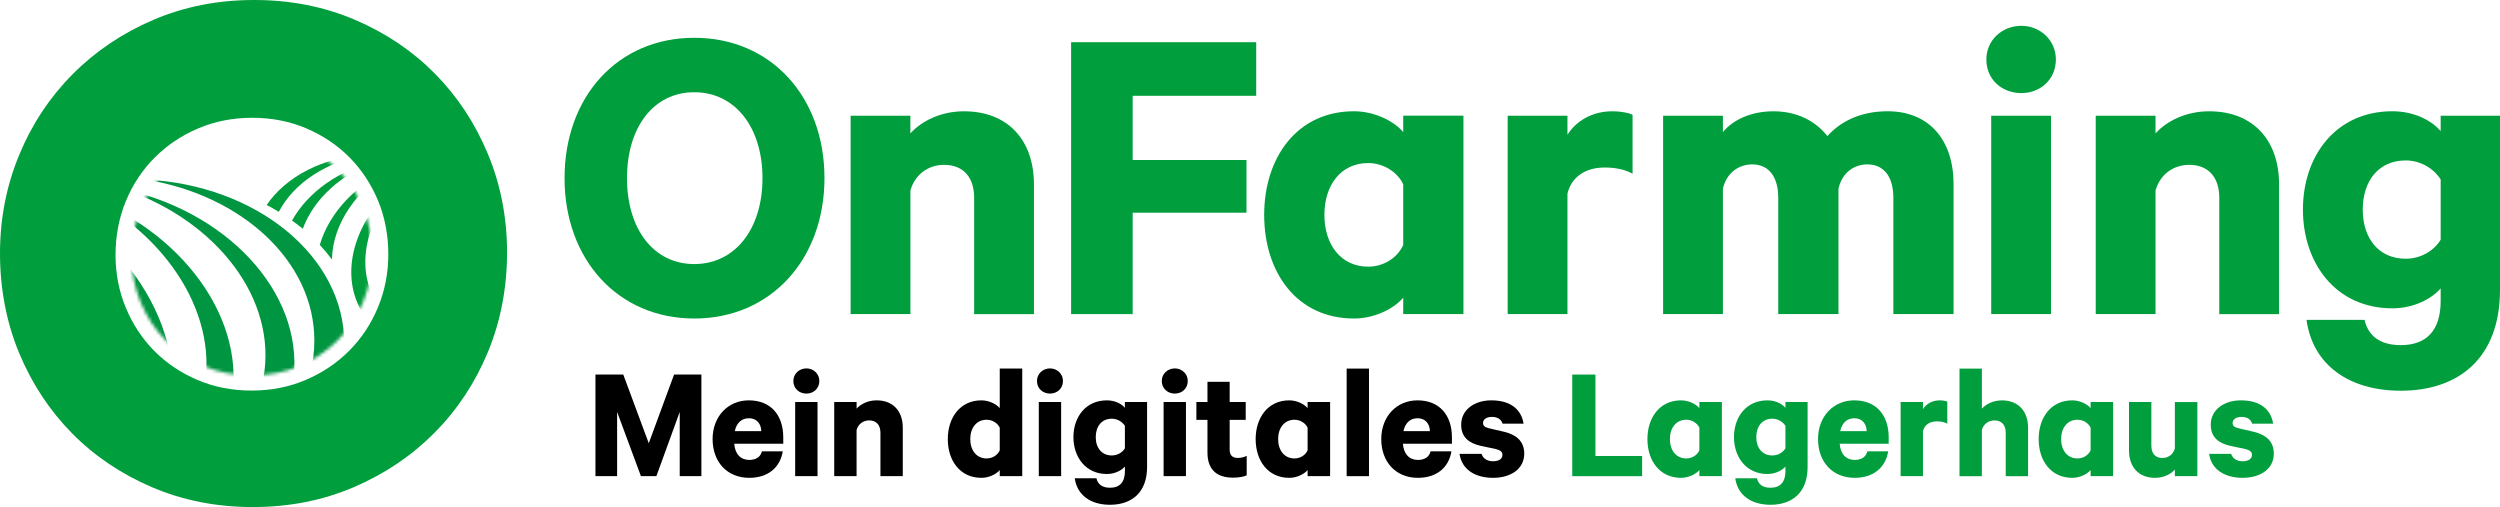
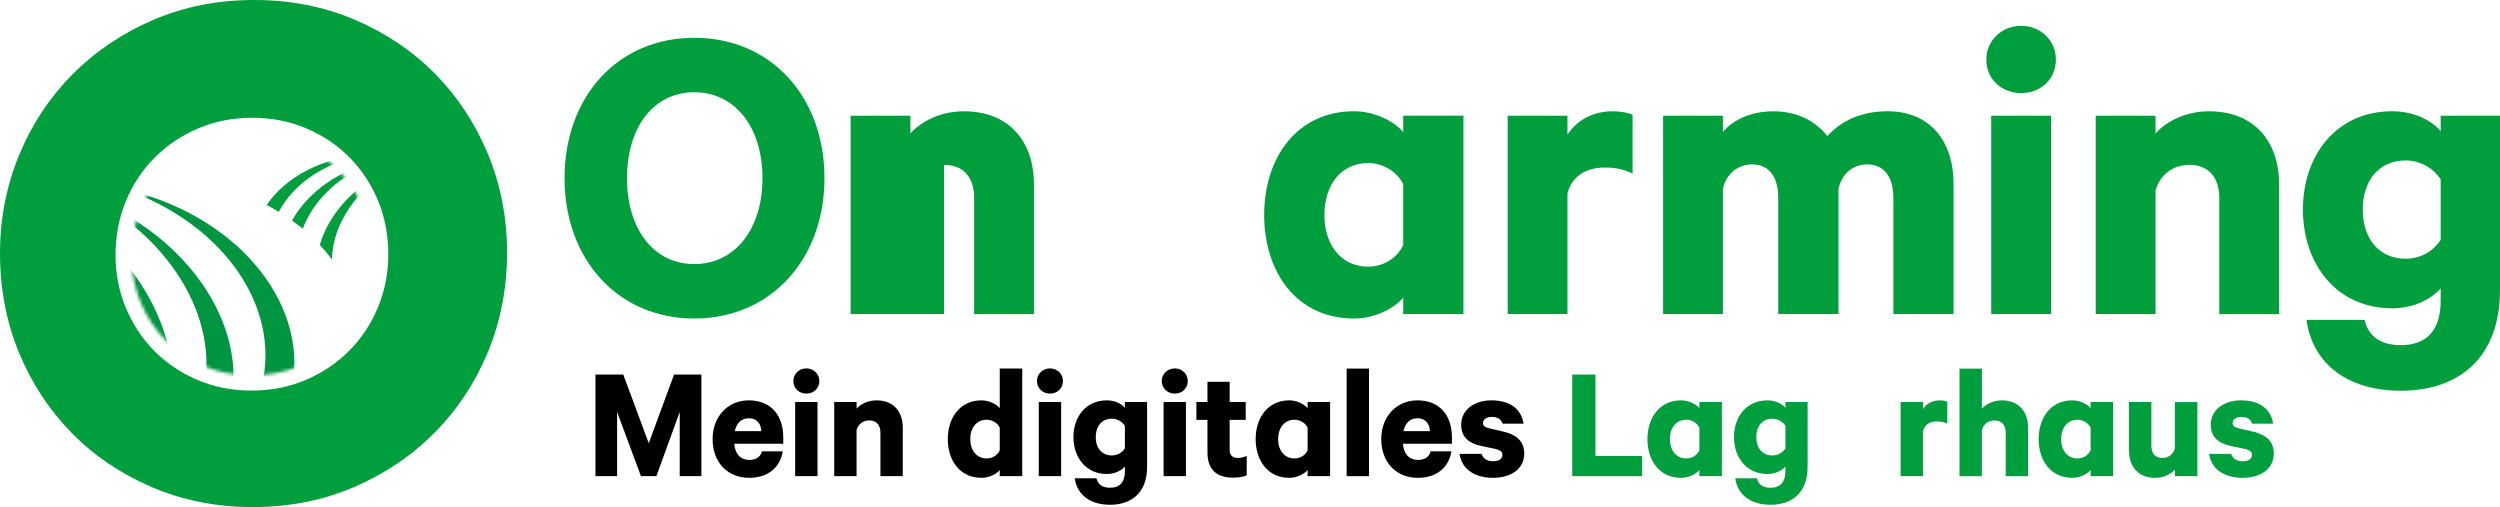
<svg xmlns="http://www.w3.org/2000/svg" width="779" height="158" viewBox="0 0 779 158" fill="none">
  <g clip-path="url(#clip0_3909_144279)">
    <path d="M199.72 148.373L192.294 128.366V148.373H185.542V116.708H194.208L202.153 138.11L210.041 116.708H218.554V148.373H211.801V128.366L204.529 148.373H199.72Z" fill="black" />
    <path d="M243.909 140.64C243.082 145.69 239.321 148.893 233.444 148.893C226.634 148.893 222.045 143.997 222.045 136.821C222.045 129.809 226.788 124.749 233.338 124.749C240.254 124.749 244.063 129.443 244.063 136.253V138.264H228.798C229 141.467 230.808 143.314 233.444 143.314C235.454 143.314 236.955 142.487 237.416 140.63H243.909V140.64ZM228.961 134.349H237.214C237.166 132.079 235.82 130.328 233.396 130.328C231.126 130.319 229.519 131.713 228.961 134.349Z" fill="black" />
    <path d="M251.286 122.643C249.064 122.643 247.208 121.094 247.208 118.718C247.208 116.448 249.064 114.794 251.286 114.794C253.451 114.794 255.307 116.448 255.307 118.718C255.307 121.094 253.451 122.643 251.286 122.643ZM254.74 148.373H247.776V125.269H254.74V148.373Z" fill="black" />
    <path d="M259.953 125.269H266.918V127.327C268.206 125.884 270.477 124.749 273.16 124.749C278.316 124.749 281.307 128.154 281.307 133.262V148.373H274.343V134.811C274.343 132.589 273.208 130.992 270.832 130.992C268.976 130.992 267.427 132.127 266.908 133.983V148.373H259.944V125.269H259.953Z" fill="black" />
    <path d="M311.521 146.469C310.491 147.71 308.221 148.893 305.797 148.893C299.093 148.893 295.332 143.477 295.332 136.821C295.332 130.222 299.093 124.749 305.797 124.749C308.221 124.749 310.491 125.932 311.521 127.173V114.842H318.533V148.364H311.521V146.469ZM311.521 133.262C310.847 131.819 309.203 130.79 307.442 130.79C304.249 130.79 302.335 133.368 302.335 136.821C302.335 140.274 304.239 142.852 307.442 142.852C309.251 142.852 310.847 141.823 311.521 140.322V133.262Z" fill="black" />
    <path d="M327.199 122.643C324.977 122.643 323.121 121.094 323.121 118.718C323.121 116.448 324.977 114.794 327.199 114.794C329.363 114.794 331.22 116.448 331.22 118.718C331.22 121.094 329.363 122.643 327.199 122.643ZM330.652 148.373H323.688V125.269H330.652V148.373Z" fill="black" />
    <path d="M350.515 145.382C349.486 146.565 347.418 147.7 344.898 147.7C338.299 147.7 334.48 142.438 334.48 136.196C334.48 129.953 338.299 124.749 344.898 124.749C347.428 124.749 349.486 125.836 350.515 127.067V125.259H357.431V145.526C357.431 153.519 352.583 157.29 345.879 157.29C339.79 157.29 335.615 154.25 334.894 149.037H341.647C342.108 150.999 343.551 151.98 345.879 151.98C348.87 151.98 350.525 150.278 350.525 146.825V145.382H350.515ZM350.515 132.694C349.794 131.511 348.245 130.472 346.437 130.472C343.291 130.472 341.435 132.848 341.435 136.196C341.435 139.543 343.291 141.919 346.437 141.919C348.245 141.919 349.794 140.938 350.515 139.697V132.694Z" fill="black" />
    <path d="M366.089 122.643C363.867 122.643 362.01 121.094 362.01 118.718C362.01 116.448 363.867 114.794 366.089 114.794C368.253 114.794 370.109 116.448 370.109 118.718C370.109 121.094 368.253 122.643 366.089 122.643ZM369.542 148.373H362.578V125.269H369.542V148.373Z" fill="black" />
    <path d="M376.246 130.838H372.793V125.269H376.246V118.978H383.162V125.269H388.164V130.838H383.162V140.12C383.162 141.929 384.095 142.698 385.74 142.698C386.663 142.698 387.75 142.438 388.472 142.025V148.114C387.539 148.575 385.942 148.835 384.191 148.835C379.238 148.835 376.246 146.411 376.246 141.044V130.838Z" fill="black" />
    <path d="M407.45 146.469C406.421 147.71 404.151 148.893 401.727 148.893C395.022 148.893 391.261 143.477 391.261 136.821C391.261 130.222 395.022 124.749 401.727 124.749C404.151 124.749 406.421 125.932 407.45 127.173V125.269H414.462V148.373H407.45V146.469ZM407.45 133.262C406.777 131.819 405.132 130.79 403.371 130.79C400.178 130.79 398.264 133.368 398.264 136.821C398.264 140.274 400.168 142.852 403.371 142.852C405.18 142.852 406.777 141.823 407.45 140.322V133.262Z" fill="black" />
    <path d="M426.582 148.373H419.618V114.851H426.582V148.373Z" fill="black" />
    <path d="M452.265 140.64C451.437 145.69 447.676 148.893 441.799 148.893C434.989 148.893 430.401 143.997 430.401 136.821C430.401 129.809 435.143 124.749 441.693 124.749C448.609 124.749 452.419 129.443 452.419 136.253V138.264H437.153C437.355 141.467 439.164 143.314 441.799 143.314C443.81 143.314 445.31 142.486 445.772 140.63H452.265V140.64ZM437.307 134.349H445.56C445.512 132.079 444.166 130.328 441.742 130.328C439.471 130.319 437.875 131.713 437.307 134.349Z" fill="black" />
    <path d="M461.652 141.409C462.114 142.9 463.461 143.727 465.211 143.727C466.962 143.727 468.155 143.054 468.155 141.717C468.155 140.736 467.433 140.274 466.038 139.909L461.393 138.928C457.785 138.1 455.304 136.302 455.304 132.329C455.304 127.683 459.43 124.749 464.692 124.749C470.723 124.749 474.032 127.587 474.753 132.021H468.203C467.837 130.838 466.866 129.905 464.846 129.905C463.451 129.905 462.114 130.521 462.114 131.81C462.114 132.685 462.681 133.147 464.019 133.464L468.713 134.551C472.791 135.532 474.955 137.744 474.955 141.361C474.955 146.103 470.781 148.893 465.259 148.893C459.536 148.893 455.458 146.209 454.794 141.419H461.652V141.409Z" fill="black" />
    <path d="M489.913 116.708H497.137V142.083H511.681V148.373H489.913V116.708Z" fill="#009E3C" />
    <path d="M529.524 146.469C528.494 147.71 526.224 148.893 523.8 148.893C517.096 148.893 513.335 143.477 513.335 136.821C513.335 130.222 517.096 124.749 523.8 124.749C526.224 124.749 528.494 125.932 529.524 127.173V125.269H536.536V148.373H529.524V146.469ZM529.524 133.262C528.85 131.819 527.205 130.79 525.445 130.79C522.252 130.79 520.338 133.368 520.338 136.821C520.338 140.274 522.242 142.852 525.445 142.852C527.254 142.852 528.85 141.823 529.524 140.322V133.262Z" fill="#009E3C" />
    <path d="M556.341 145.382C555.312 146.565 553.244 147.7 550.723 147.7C544.125 147.7 540.306 142.438 540.306 136.196C540.306 129.953 544.125 124.749 550.723 124.749C553.253 124.749 555.312 125.836 556.341 127.067V125.259H563.247V145.526C563.247 153.519 558.399 157.29 551.695 157.29C545.606 157.29 541.432 154.25 540.71 149.037H547.463C547.924 150.999 549.367 151.98 551.695 151.98C554.686 151.98 556.341 150.278 556.341 146.825V145.382ZM556.341 132.694C555.619 131.511 554.071 130.472 552.262 130.472C549.117 130.472 547.261 132.848 547.261 136.196C547.261 139.543 549.117 141.919 552.262 141.919C554.071 141.919 555.619 140.938 556.341 139.697V132.694Z" fill="#009E3C" />
-     <path d="M588.362 140.64C587.535 145.69 583.774 148.893 577.897 148.893C571.087 148.893 566.499 143.997 566.499 136.821C566.499 129.809 571.241 124.749 577.791 124.749C584.707 124.749 588.516 129.443 588.516 136.253V138.264H573.251C573.453 141.467 575.261 143.314 577.897 143.314C579.907 143.314 581.408 142.487 581.87 140.63H588.362V140.64ZM573.405 134.349H581.658C581.61 132.079 580.263 130.328 577.839 130.328C575.569 130.319 573.972 131.713 573.405 134.349Z" fill="#009E3C" />
    <path d="M606.773 132.021C605.849 131.502 604.714 131.3 603.522 131.3C601.3 131.3 599.655 132.387 599.193 134.339V148.364H592.229V125.259H599.193V127.481C600.222 125.827 602.137 124.749 604.407 124.749C605.494 124.749 606.417 124.951 606.782 125.163V132.021H606.773Z" fill="#009E3C" />
    <path d="M610.592 114.851H617.556V127.337C618.845 125.894 621.115 124.759 623.798 124.759C628.954 124.759 631.946 128.164 631.946 133.272V148.383H624.982V134.82C624.982 132.598 623.847 131.002 621.471 131.002C619.614 131.002 618.066 132.137 617.546 133.993V148.383H610.582V114.851H610.592Z" fill="#009E3C" />
    <path d="M651.434 146.469C650.404 147.71 648.134 148.893 645.711 148.893C639.006 148.893 635.245 143.477 635.245 136.821C635.245 130.222 639.006 124.749 645.711 124.749C648.134 124.749 650.404 125.932 651.434 127.173V125.269H658.446V148.373H651.434V146.469ZM651.434 133.262C650.76 131.819 649.116 130.79 647.355 130.79C644.162 130.79 642.248 133.368 642.248 136.821C642.248 140.274 644.152 142.852 647.355 142.852C649.164 142.852 650.76 141.823 651.434 140.322V133.262Z" fill="#009E3C" />
    <path d="M684.696 148.373H677.684V146.315C676.443 147.758 674.173 148.893 671.499 148.893C666.391 148.893 663.399 145.488 663.399 140.38V125.269H670.364V138.889C670.364 141.159 671.45 142.708 673.817 142.708C675.625 142.708 677.222 141.573 677.684 139.716V125.278H684.696V148.373Z" fill="#009E3C" />
    <path d="M695.219 141.409C695.681 142.9 697.028 143.727 698.778 143.727C700.529 143.727 701.722 143.054 701.722 141.717C701.722 140.736 701 140.274 699.605 139.909L694.959 138.928C691.352 138.1 688.871 136.302 688.871 132.329C688.871 127.683 692.997 124.749 698.259 124.749C704.29 124.749 707.599 127.587 708.32 132.021H701.77C701.404 130.838 700.433 129.905 698.413 129.905C697.018 129.905 695.681 130.521 695.681 131.81C695.681 132.685 696.248 133.147 697.585 133.464L702.279 134.551C706.358 135.532 708.522 137.744 708.522 141.361C708.522 146.103 704.347 148.893 698.826 148.893C693.103 148.893 689.025 146.209 688.361 141.419H695.219V141.409Z" fill="#009E3C" />
    <path d="M216.341 99.25C192.467 99.25 175.913 80.762 175.913 55.512C175.913 30.128 192.467 11.775 216.341 11.775C240.216 11.775 256.904 30.128 256.904 55.512C256.904 80.762 240.206 99.25 216.341 99.25ZM216.341 28.743C203.644 28.743 195.372 39.641 195.372 55.512C195.372 71.383 203.654 82.282 216.341 82.282C229.029 82.282 237.59 71.383 237.59 55.512C237.59 39.641 229.038 28.743 216.341 28.743Z" fill="#009E3C" />
-     <path d="M265.042 36.053H283.674V41.575C287.127 37.708 293.197 34.678 300.372 34.678C314.166 34.678 322.178 43.787 322.178 57.446V97.874H303.547V61.582C303.547 55.647 300.507 51.367 294.168 51.367C289.205 51.367 285.059 54.406 283.683 59.37V97.865H265.052V36.053H265.042Z" fill="#009E3C" />
-     <path d="M333.76 97.864V13.151H391.435V29.849H352.94V49.856H388.405V66.276H352.94V97.874H333.76V97.864Z" fill="#009E3C" />
+     <path d="M265.042 36.053H283.674V41.575C287.127 37.708 293.197 34.678 300.372 34.678C314.166 34.678 322.178 43.787 322.178 57.446V97.874H303.547V61.582C303.547 55.647 300.507 51.367 294.168 51.367V97.865H265.052V36.053H265.042Z" fill="#009E3C" />
    <path d="M437.24 92.766C434.479 96.075 428.41 99.25 421.927 99.25C403.988 99.25 393.917 84.763 393.917 66.959C393.917 49.298 403.988 34.668 421.927 34.668C428.41 34.668 434.479 37.842 437.24 41.151V36.044H456.007V97.855H437.24V92.766ZM437.24 57.436C435.451 53.569 431.026 50.809 426.342 50.809C417.791 50.809 412.683 57.706 412.683 66.949C412.683 76.193 417.791 83.09 426.342 83.09C431.171 83.09 435.451 80.329 437.24 76.328V57.436Z" fill="#009E3C" />
    <path d="M508.708 54.127C506.226 52.752 503.187 52.194 500.013 52.194C494.078 52.194 489.663 55.089 488.422 60.331V97.865H469.79V36.053H488.422V41.988C491.183 37.573 496.29 34.678 502.36 34.678C505.255 34.678 507.737 35.226 508.708 35.784V54.127Z" fill="#009E3C" />
    <path d="M588.18 34.668C601.012 34.668 608.736 43.498 608.736 57.436V97.864H589.969V61.572C589.969 55.503 587.343 51.222 581.832 51.222C577.695 51.222 573.963 53.848 572.867 58.812V97.864H554.1V61.572C554.1 55.503 551.474 51.222 545.963 51.222C541.827 51.222 537.96 53.848 536.854 58.812V97.864H518.222V36.053H536.854V41.161C540.028 37.294 545.684 34.678 552.58 34.678C560.17 34.678 565.826 37.852 569.414 42.402C573.28 38.121 579.35 34.668 588.18 34.668Z" fill="#009E3C" />
    <path d="M629.849 29.012C623.914 29.012 618.951 24.876 618.951 18.527C618.951 12.458 623.914 8.043 629.849 8.043C635.649 8.043 640.612 12.458 640.612 18.527C640.612 24.876 635.639 29.012 629.849 29.012ZM639.093 97.864H620.461V36.053H639.093V97.864Z" fill="#009E3C" />
    <path d="M653.031 36.053H671.663V41.575C675.116 37.708 681.185 34.678 688.361 34.678C702.155 34.678 710.158 43.787 710.158 57.446V97.874H691.526V61.582C691.526 55.647 688.486 51.367 682.147 51.367C677.184 51.367 673.038 54.406 671.663 59.37V97.865H653.031V36.053Z" fill="#009E3C" />
    <path d="M760.512 89.862C757.752 93.036 752.23 96.075 745.468 96.075C727.808 96.075 717.593 82.003 717.593 65.304C717.593 48.606 727.808 34.668 745.468 34.668C752.23 34.668 757.752 37.563 760.512 40.882V36.053H779V90.285C779 111.668 766.034 121.748 748.094 121.748C731.81 121.748 720.632 113.611 718.709 99.673H736.783C738.023 104.915 741.89 107.541 748.094 107.541C756.097 107.541 760.512 102.991 760.512 93.748V89.862ZM760.512 55.926C758.579 52.752 754.443 49.991 749.614 49.991C741.198 49.991 736.234 56.34 736.234 65.304C736.234 74.269 741.198 80.618 749.614 80.618C754.443 80.618 758.579 77.992 760.512 74.683V55.926Z" fill="#009E3C" />
    <path fill-rule="evenodd" clip-rule="evenodd" d="M158 78.701C158 89.551 156.018 100.085 152.026 109.708C148.044 119.33 142.486 127.714 135.363 134.88C128.242 142.046 119.859 147.687 110.217 151.812C100.576 155.937 90.1 158 78.782 158C67.474 158 56.998 155.937 47.356 151.812C37.724 147.687 29.407 142.085 22.423 134.995C15.44 127.906 9.957 119.579 5.974 110.034C1.991 100.479 0 89.85 0 79C0 68.15 1.991 57.914 5.974 48.292C9.957 38.67 15.514 30.286 22.636 23.119C29.759 15.953 38.141 10.313 47.783 6.188C57.424 2.063 67.9 0 79.218 0C90.527 0 101.002 2.063 110.644 6.188C120.276 10.313 128.593 15.915 135.577 23.004C142.56 30.094 148.044 38.421 152.026 47.966C156.009 57.521 158 67.851 158 78.701ZM117.791 95.722C119.93 90.549 121 85.044 121 79.206C121 73.368 119.93 67.635 117.791 62.5C115.652 57.365 112.695 52.894 108.942 49.079C105.178 45.272 100.708 42.254 95.522 40.033C90.336 37.812 84.695 36.701 78.611 36.701C72.526 36.701 66.886 37.812 61.7 40.033C56.513 42.244 52.003 45.282 48.169 49.136C44.335 52.989 41.348 57.507 39.209 62.681C37.07 67.854 36 73.596 36 79.434C36 85.271 37.07 90.758 39.209 95.893C41.348 101.037 44.294 105.509 48.058 109.324C51.821 113.14 56.291 116.148 61.478 118.37C66.664 120.591 72.305 121.701 78.389 121.701C84.473 121.701 90.114 120.591 95.3 118.37C100.486 116.158 104.997 113.121 108.831 109.267C112.665 105.413 115.652 100.895 117.791 95.722Z" fill="#009E3C" />
    <mask id="mask0_3909_144279" style="mask-type:alpha" maskUnits="userSpaceOnUse" x="41" y="42" width="75" height="75">
      <path d="M116 79.5C116 84.647 115.06 89.508 113.169 94.074C111.278 98.64 108.639 102.626 105.261 106.022C101.884 109.418 97.9 112.102 93.329 114.061C88.759 116.021 83.784 117 78.404 117C73.035 117 68.06 116.021 63.479 114.061C58.908 112.102 54.955 109.447 51.638 106.08C48.321 102.712 45.722 98.764 43.831 94.236C41.941 89.708 41 84.865 41 79.71V79.5C41 74.354 41.941 69.493 43.831 64.926C45.722 60.36 48.361 56.374 51.739 52.978C55.116 49.582 59.1 46.899 63.671 44.94C68.242 42.98 73.217 42 78.596 42C83.966 42 88.941 42.98 93.522 44.94C98.092 46.899 102.046 49.563 105.362 52.921C108.679 56.288 111.278 60.236 113.169 64.764C115.06 69.293 116 74.135 116 79.291V79.5Z" fill="white" />
    </mask>
    <g mask="url(#mask0_3909_144279)">
-       <path d="M45.289 55.947C75.349 60.766 97.953 81.409 97.953 106.139C97.953 134.447 68.356 157.398 31.852 157.398C30.457 157.398 29.101 157.302 27.735 157.234C32.073 157.927 36.565 158.302 41.172 158.302C77.676 158.302 107.274 135.351 107.274 107.043C107.264 79.812 79.86 57.602 45.289 55.947Z" fill="#009540" />
      <path d="M39.037 59.073C67.788 69.077 86.43 93.355 82.101 117.71C77.147 145.586 43.991 162.996 8.055 156.609C6.689 156.369 5.361 156.032 4.024 155.734C8.18 157.177 12.537 158.331 17.068 159.139C53.014 165.526 86.16 148.106 91.114 120.24C95.885 93.413 72.79 66.749 39.037 59.073Z" fill="#009540" />
      <path d="M29.668 62.19C56.245 77.042 70.375 104.186 61.882 127.416C52.157 154.003 16.48 165.391 -17.801 152.848C-19.11 152.367 -20.35 151.819 -21.61 151.28C-17.773 153.425 -13.684 155.311 -9.356 156.898C24.926 169.441 60.602 158.052 70.327 131.465C79.677 105.898 61.574 75.628 29.668 62.19Z" fill="#009540" />
      <path d="M20.3 65.316C43.895 84.554 53.11 113.738 40.701 135.149C26.513 159.639 -10.596 164.67 -42.185 146.365C-43.387 145.663 -44.513 144.903 -45.667 144.162C-42.262 146.942 -38.559 149.51 -34.576 151.819C-2.988 170.114 34.122 165.093 48.31 140.594C61.969 117.037 49.387 84.083 20.3 65.316Z" fill="#009540" />
      <path d="M86.872 66.009C91.585 57.005 101.829 50.205 114.372 48.194C100.781 48.849 89.123 55.024 83.092 63.864C84.39 64.547 85.65 65.258 86.872 66.009Z" fill="#009E3C" />
      <path d="M90.999 68.731C92.143 69.558 93.288 70.385 94.356 71.28C97.722 62.036 106.417 54.014 117.96 49.993C105.686 52.783 95.875 59.939 90.999 68.731Z" fill="#009E3C" />
      <path d="M123.356 51.782C111.189 56.909 102.551 66.288 99.646 76.311C101.012 77.773 102.272 79.292 103.436 80.87C103.609 69.827 111.208 58.573 123.356 51.782Z" fill="#009E3C" />
-       <path d="M164.708 100.223C158.475 103.83 151.877 105.831 145.557 106.37C145.644 106.341 145.74 106.312 145.827 106.283C148.318 105.369 143.662 106.062 140.199 106.504C138.93 106.437 137.689 106.302 136.467 106.11C137.016 105.937 136.794 105.917 136.111 106.043C127.916 104.686 120.933 100.531 117.008 93.759C109.871 81.437 115.171 64.643 128.753 53.571C112.016 64.374 104.773 83.332 112.632 96.895C114.094 99.415 115.989 101.56 118.191 103.349C120.221 104.667 121.654 106.187 124.059 107.12C126.464 108.043 128.06 108.89 131.6 109.159C140.498 110.66 150.838 108.861 160.322 103.359C162.612 102.031 164.747 100.55 166.709 98.954C166.046 99.386 165.401 99.819 164.708 100.223Z" fill="#009E3C" />
    </g>
  </g>
  <defs>
    <clipPath id="clip0_3909_144279">
      <rect width="779" height="158" fill="white" />
    </clipPath>
  </defs>
</svg>